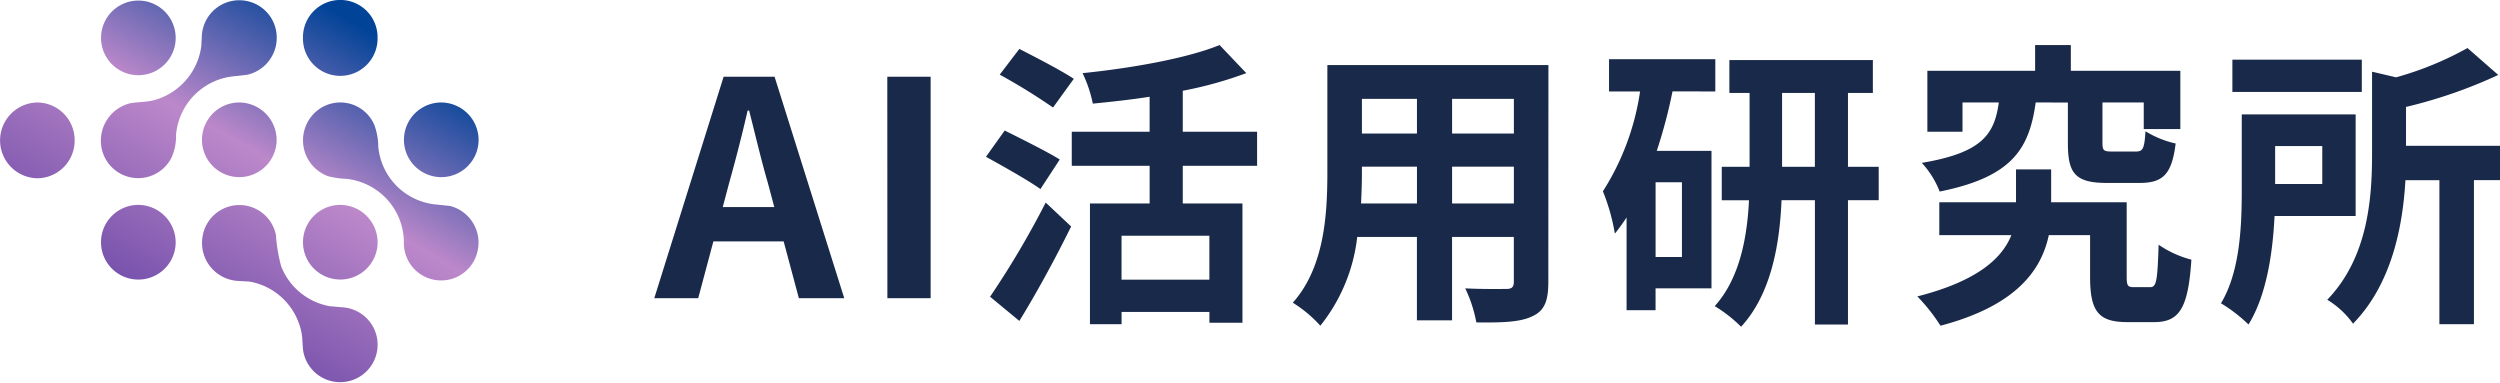
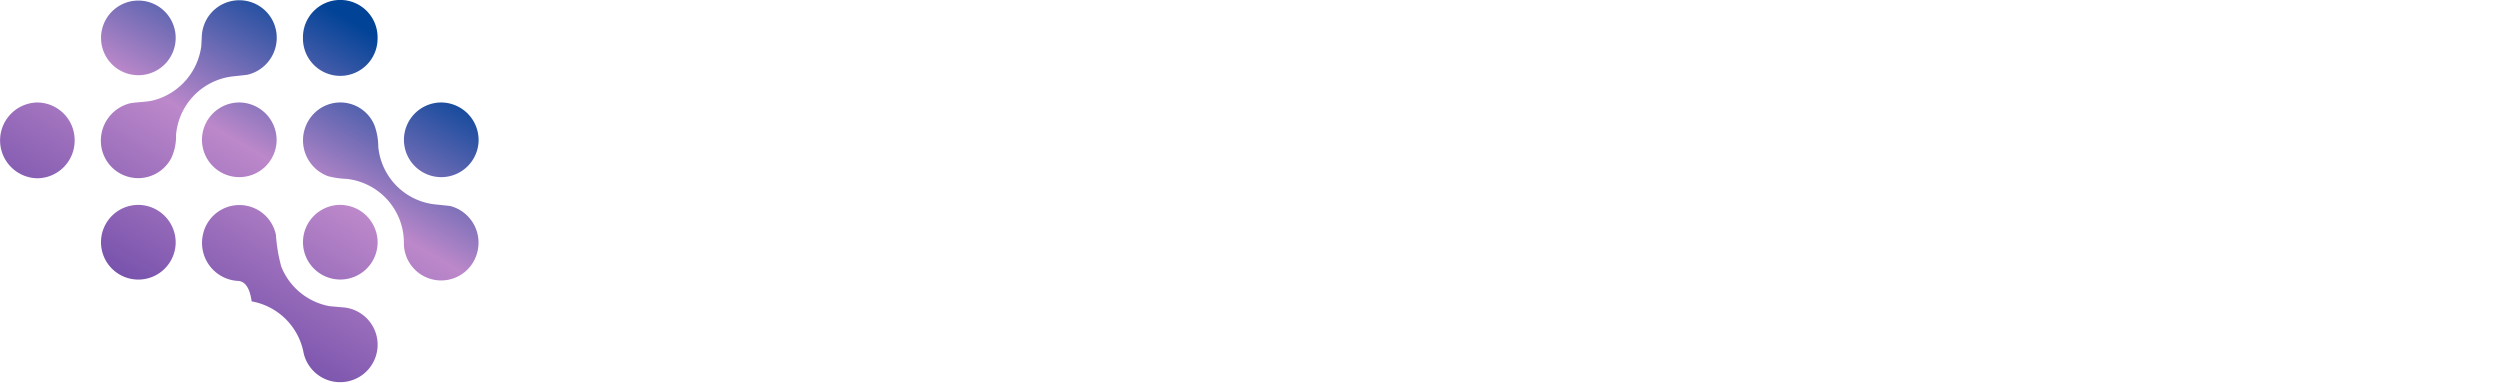
<svg xmlns="http://www.w3.org/2000/svg" width="222" height="34" viewBox="0 0 222 34">
  <defs>
    <linearGradient id="a" x1="0.796" y1="0.1" x2="0.275" y2="0.815" gradientUnits="objectBoundingBox">
      <stop offset="0" stop-color="#014397" />
      <stop offset="0.447" stop-color="#bc88ca" />
      <stop offset="1" stop-color="#6e4ba8" />
    </linearGradient>
  </defs>
  <g transform="translate(-80 -23)">
-     <path d="M6.552-9.786C7.124-11.83,7.7-14.059,8.19-16.209h.13c.546,2.123,1.066,4.379,1.664,6.423l.572,2.15H5.98ZM-.1.459H3.8L5.148-4.584h6.24L12.74.459h4.03L10.582-19.209H6.058Zm20.7,0H24.44V-19.209H20.592ZM37.154-19.023c-1.118-.743-3.38-1.911-4.836-2.654l-1.742,2.283a53.605,53.605,0,0,1,4.732,2.92Zm-1.248,7.166c-1.144-.717-3.458-1.858-4.888-2.575L29.354-12.1c1.534.849,3.77,2.1,4.836,2.867ZM32.318,2.476c1.586-2.575,3.224-5.6,4.6-8.387L34.658-8.034A78.78,78.78,0,0,1,29.718.327ZM49.192-1.186h-7.8v-3.9h7.8ZM53.43-11.3v-3.026h-6.6v-3.636a34.906,34.906,0,0,0,5.642-1.566L50.1-22.022c-2.86,1.168-7.748,2.044-12.168,2.495a11.435,11.435,0,0,1,.91,2.707c1.612-.159,3.354-.345,5.044-.61v3.105H36.972V-11.3h6.916v3.344h-5.3V2.768h2.808V1.68h7.8v.956H52.13V-7.955h-5.3V-11.3ZM70.746-7.955v-3.265h5.486v3.265Zm-8.086,0c.052-.982.078-1.938.078-2.787v-.478h4.888v3.265Zm4.966-9.29v3.079H62.738v-3.079Zm8.606,3.079H70.746v-3.079h5.486ZM79.3-20.244H59.67v9.476c0,3.716-.234,8.44-3.068,11.626A11.473,11.473,0,0,1,59.046,2.9a15.364,15.364,0,0,0,3.276-7.883h5.3V2.423h3.12V-4.982h5.486V-1c0,.478-.182.637-.676.637-.468,0-2.184.027-3.64-.053A12.106,12.106,0,0,1,72.9,2.609c2.34.027,3.926-.027,4.992-.557,1.04-.478,1.4-1.327,1.4-3.026ZM91.156-3.2h-2.34V-9.839h2.34Zm2.964-14.7v-2.867H84.682v2.867h2.756a22.551,22.551,0,0,1-3.3,8.865A17.937,17.937,0,0,1,85.2-5.274c.364-.451.7-.929,1.04-1.433V1.521h2.574V-.417h4.966V-12.626H88.92a45,45,0,0,0,1.4-5.282Zm5.928,6.689v-6.556h2.912v6.556Zm8.58,0H105.9v-6.556h2.21v-2.92H95.368v2.92h1.794v6.556h-2.47v2.973H97.11c-.156,3.238-.806,6.928-3.042,9.4a12.431,12.431,0,0,1,2.34,1.831C99.086.088,99.84-4.345,100-8.247h2.964V2.795H105.9V-8.247h2.73Zm16.8-5.707v3.61c0,2.654.624,3.53,3.458,3.53h2.912c2.054,0,2.86-.743,3.2-3.5a8.773,8.773,0,0,1-2.678-1.088c-.1,1.566-.234,1.8-.858,1.8h-2.08c-.78,0-.884-.08-.884-.8v-3.557h3.666v2.362h3.25v-5.176h-9.724v-2.283h-3.172v2.283h-9.568v5.415h3.12v-2.6h3.224c-.39,2.813-1.456,4.459-6.838,5.362a8.033,8.033,0,0,1,1.586,2.548c6.474-1.3,7.956-3.822,8.528-7.91ZM131.3-.523c-.546,0-.65-.106-.65-.929V-8.061h-6.708v-2.92h-3.12v2.92H114.01v2.92h6.4C119.6-3.124,117.468-1.08,112.06.3a16.028,16.028,0,0,1,2.054,2.6c6.76-1.778,8.97-4.963,9.62-8.042H127.4v3.716c0,3.105.78,4.008,3.328,4.008h2.34c2.236,0,3.042-1.168,3.328-5.547a9.146,9.146,0,0,1-2.912-1.327c-.1,3.318-.208,3.769-.754,3.769Zm20.228-20.2H140.036v2.867h11.492Zm-3.51,7.671V-9.68h-4.186v-3.371Zm2.964,6.211v-9.024H140.868v6.742c0,3.052-.13,7.193-1.846,10.033a13.425,13.425,0,0,1,2.444,1.884c1.612-2.6,2.158-6.4,2.314-9.635ZM163.8-13.077h-8.346v-3.45a42.713,42.713,0,0,0,8.19-2.84l-2.73-2.389a28.831,28.831,0,0,1-6.344,2.6l-2.132-.5v7.326c0,3.928-.364,9.184-3.978,12.926a7.7,7.7,0,0,1,2.288,2.123c3.458-3.53,4.42-8.679,4.654-12.74h3.016V2.768h3.068V-10.025H163.8Z" transform="translate(138.2 49.022)" fill="#19294a" />
-     <path d="M15.6,3.365a3.314,3.314,0,1,1-6.628,0,3.314,3.314,0,1,1,6.628,0M33.533,21.558a3.314,3.314,0,1,1-3.314-3.364,3.34,3.34,0,0,1,3.314,3.364M21.138,24.945a3.377,3.377,0,0,1-3.146-3.964,3.31,3.31,0,0,1,6.509-.127,14.49,14.49,0,0,0,.473,2.814,5.717,5.717,0,0,0,4.287,3.519l1.114.1a3.327,3.327,0,1,1-3.41,4.075c-.111-.463-.081-1.24-.18-1.757a5.716,5.716,0,0,0-4.617-4.6Q22.1,25,21.138,24.945M15.6,21.56a3.316,3.316,0,1,1-3.315-3.366A3.34,3.34,0,0,1,15.6,21.56m26.9-9.1A3.315,3.315,0,1,1,39.186,9.1,3.34,3.34,0,0,1,42.5,12.461m-.15,10.062a3.309,3.309,0,0,1-6.485-.916,5.7,5.7,0,0,0-5.1-5.724,7.311,7.311,0,0,1-1.644-.241,3.393,3.393,0,0,1-1.013-5.771A3.28,3.28,0,0,1,33.242,11.1a5.616,5.616,0,0,1,.348,1.913,5.678,5.678,0,0,0,5.1,5.144c.819.081,1.256.129,1.307.142a3.357,3.357,0,0,1,2.349,4.227M24.564,12.461A3.314,3.314,0,1,1,21.25,9.1a3.34,3.34,0,0,1,3.314,3.365m-17.936,0a3.34,3.34,0,0,1-3.314,3.365,3.365,3.365,0,0,1,0-6.729,3.34,3.34,0,0,1,3.314,3.365m26.9-9.1a3.313,3.313,0,1,1-6.625,0,3.313,3.313,0,1,1,6.625,0M17.92,3.259A3.331,3.331,0,0,1,24.1,1.629a3.373,3.373,0,0,1-2.092,5q-.1.026-1.328.153a5.712,5.712,0,0,0-5.047,5.2,4.57,4.57,0,0,1-.431,2.07,3.314,3.314,0,0,1-6.235-1.295,3.418,3.418,0,0,1,2.56-3.579c.608-.127,1.531-.1,2.215-.3a5.753,5.753,0,0,0,4.131-4.773s.016-.286.046-.847" transform="translate(80 23)" fill-rule="evenodd" fill="url(#a)" />
+     <path d="M15.6,3.365a3.314,3.314,0,1,1-6.628,0,3.314,3.314,0,1,1,6.628,0M33.533,21.558a3.314,3.314,0,1,1-3.314-3.364,3.34,3.34,0,0,1,3.314,3.364M21.138,24.945a3.377,3.377,0,0,1-3.146-3.964,3.31,3.31,0,0,1,6.509-.127,14.49,14.49,0,0,0,.473,2.814,5.717,5.717,0,0,0,4.287,3.519l1.114.1a3.327,3.327,0,1,1-3.41,4.075a5.716,5.716,0,0,0-4.617-4.6Q22.1,25,21.138,24.945M15.6,21.56a3.316,3.316,0,1,1-3.315-3.366A3.34,3.34,0,0,1,15.6,21.56m26.9-9.1A3.315,3.315,0,1,1,39.186,9.1,3.34,3.34,0,0,1,42.5,12.461m-.15,10.062a3.309,3.309,0,0,1-6.485-.916,5.7,5.7,0,0,0-5.1-5.724,7.311,7.311,0,0,1-1.644-.241,3.393,3.393,0,0,1-1.013-5.771A3.28,3.28,0,0,1,33.242,11.1a5.616,5.616,0,0,1,.348,1.913,5.678,5.678,0,0,0,5.1,5.144c.819.081,1.256.129,1.307.142a3.357,3.357,0,0,1,2.349,4.227M24.564,12.461A3.314,3.314,0,1,1,21.25,9.1a3.34,3.34,0,0,1,3.314,3.365m-17.936,0a3.34,3.34,0,0,1-3.314,3.365,3.365,3.365,0,0,1,0-6.729,3.34,3.34,0,0,1,3.314,3.365m26.9-9.1a3.313,3.313,0,1,1-6.625,0,3.313,3.313,0,1,1,6.625,0M17.92,3.259A3.331,3.331,0,0,1,24.1,1.629a3.373,3.373,0,0,1-2.092,5q-.1.026-1.328.153a5.712,5.712,0,0,0-5.047,5.2,4.57,4.57,0,0,1-.431,2.07,3.314,3.314,0,0,1-6.235-1.295,3.418,3.418,0,0,1,2.56-3.579c.608-.127,1.531-.1,2.215-.3a5.753,5.753,0,0,0,4.131-4.773s.016-.286.046-.847" transform="translate(80 23)" fill-rule="evenodd" fill="url(#a)" />
  </g>
</svg>